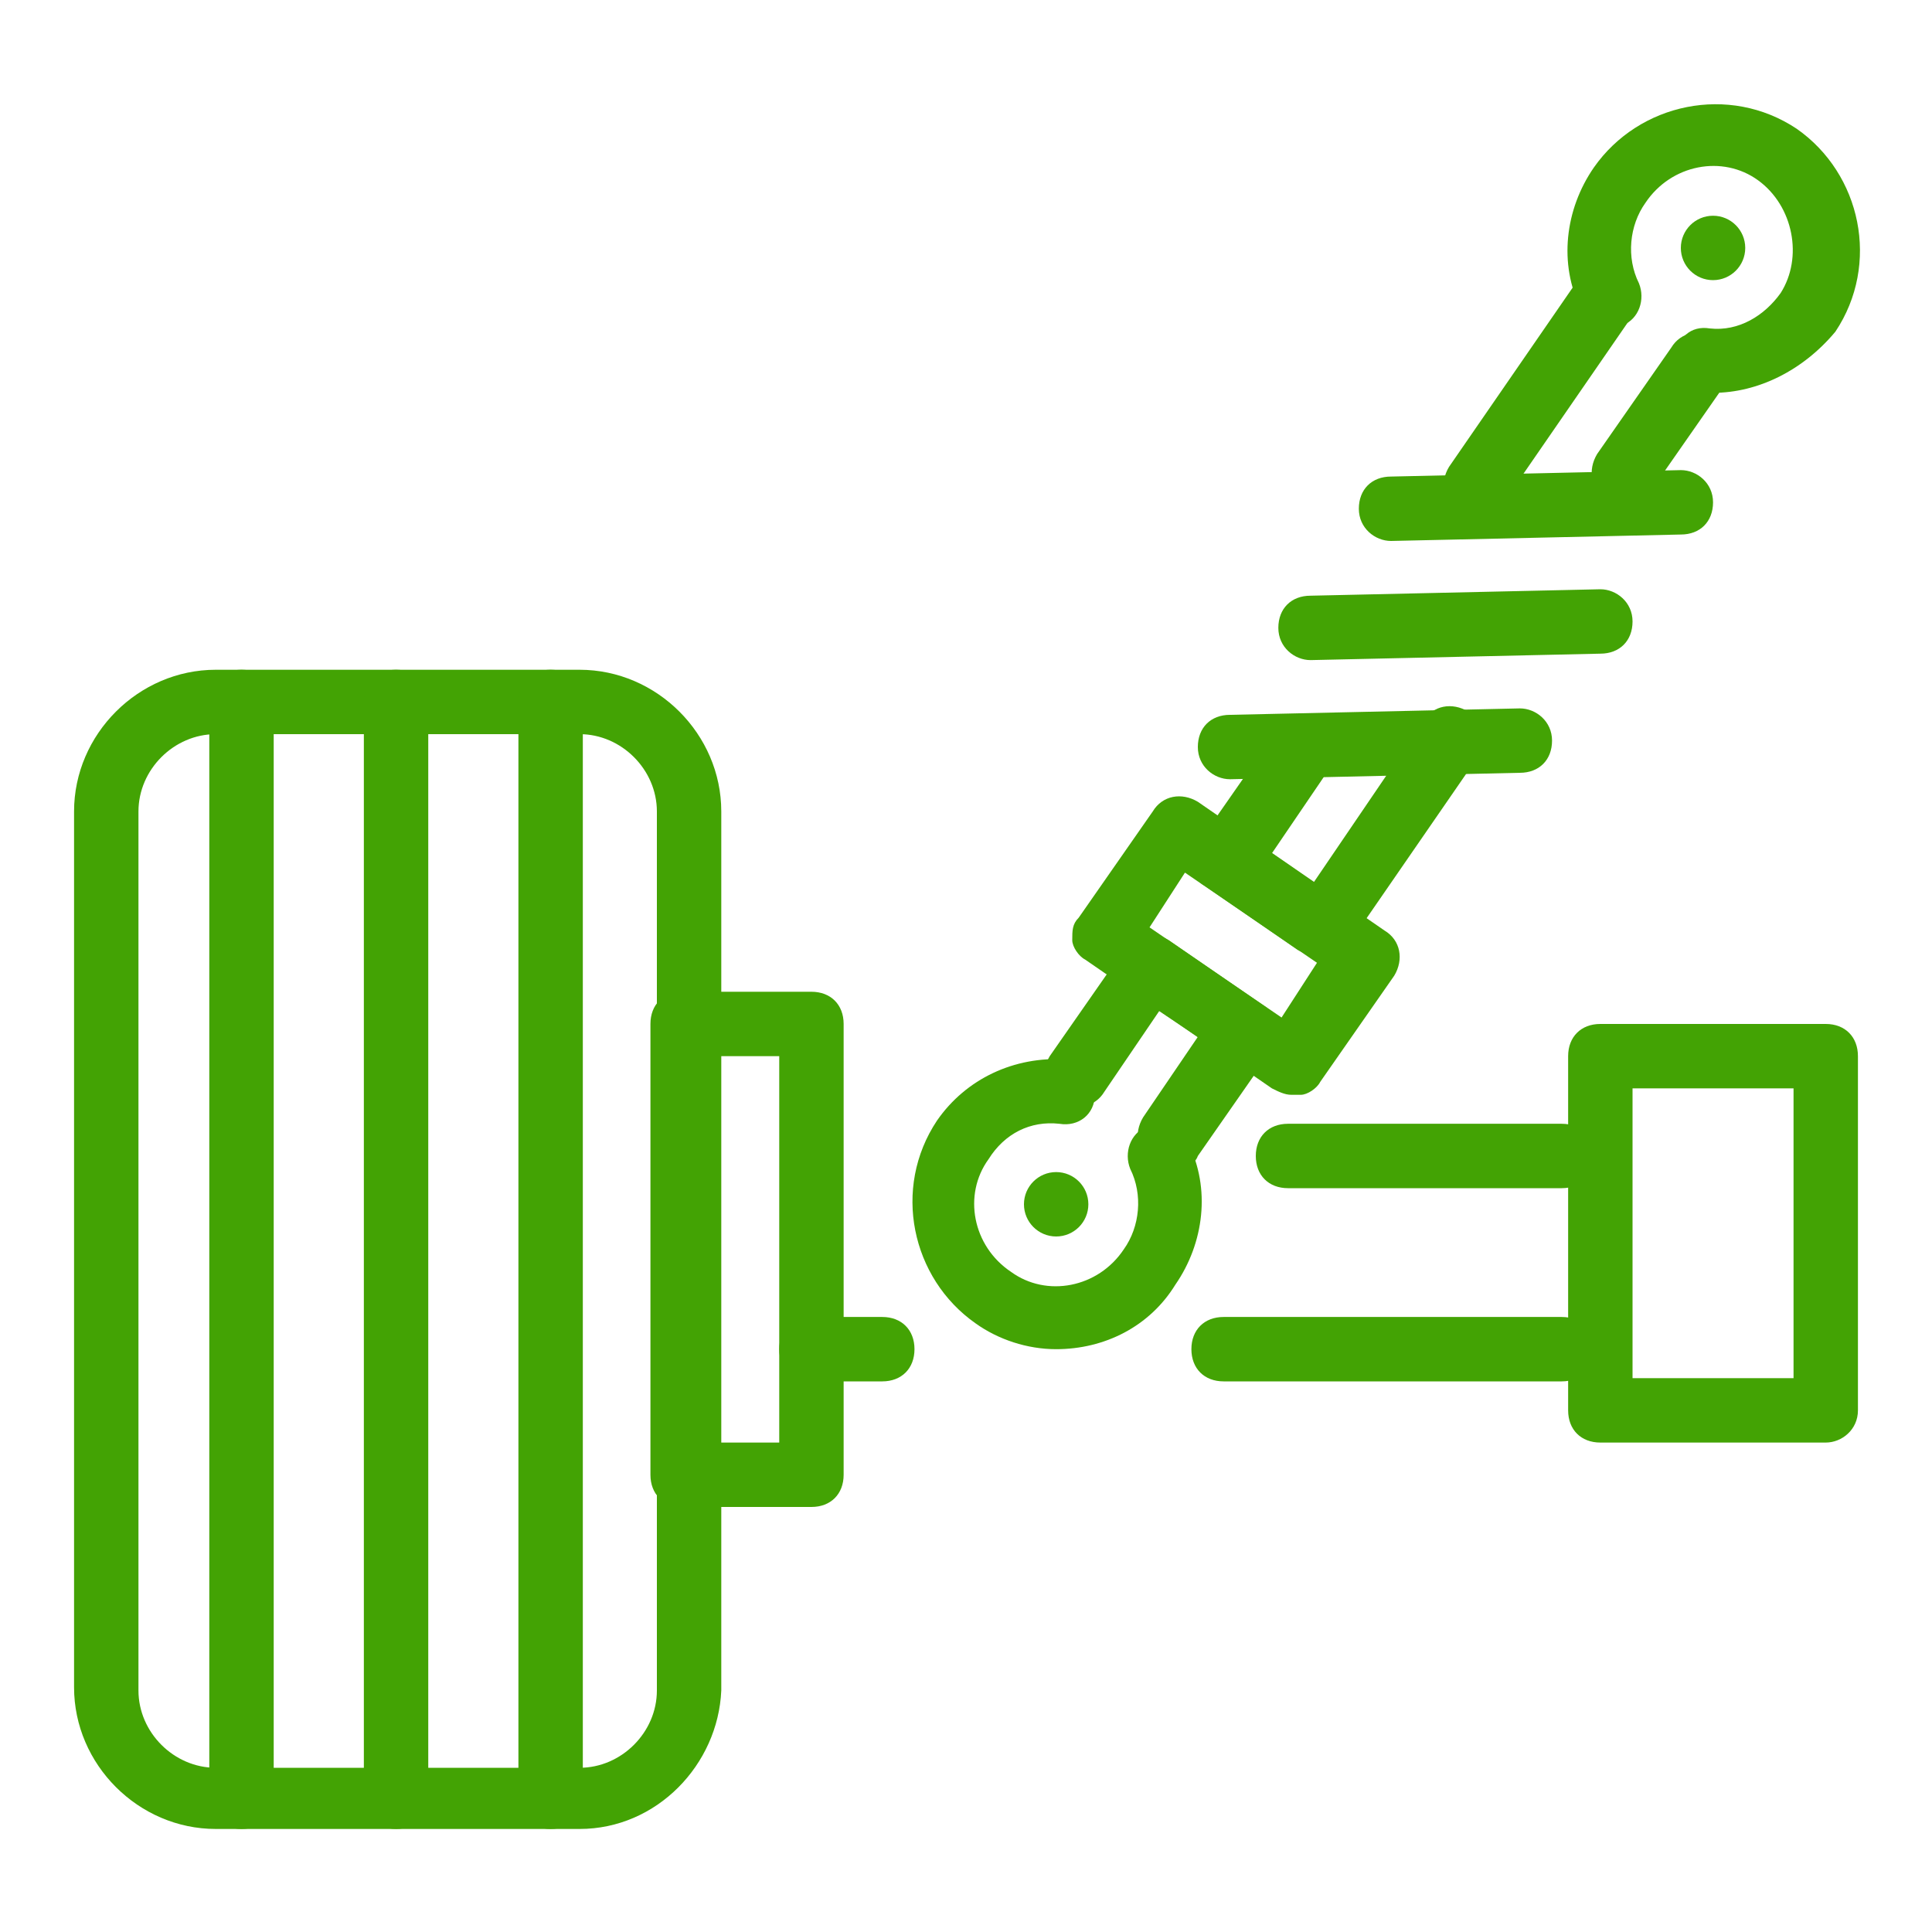
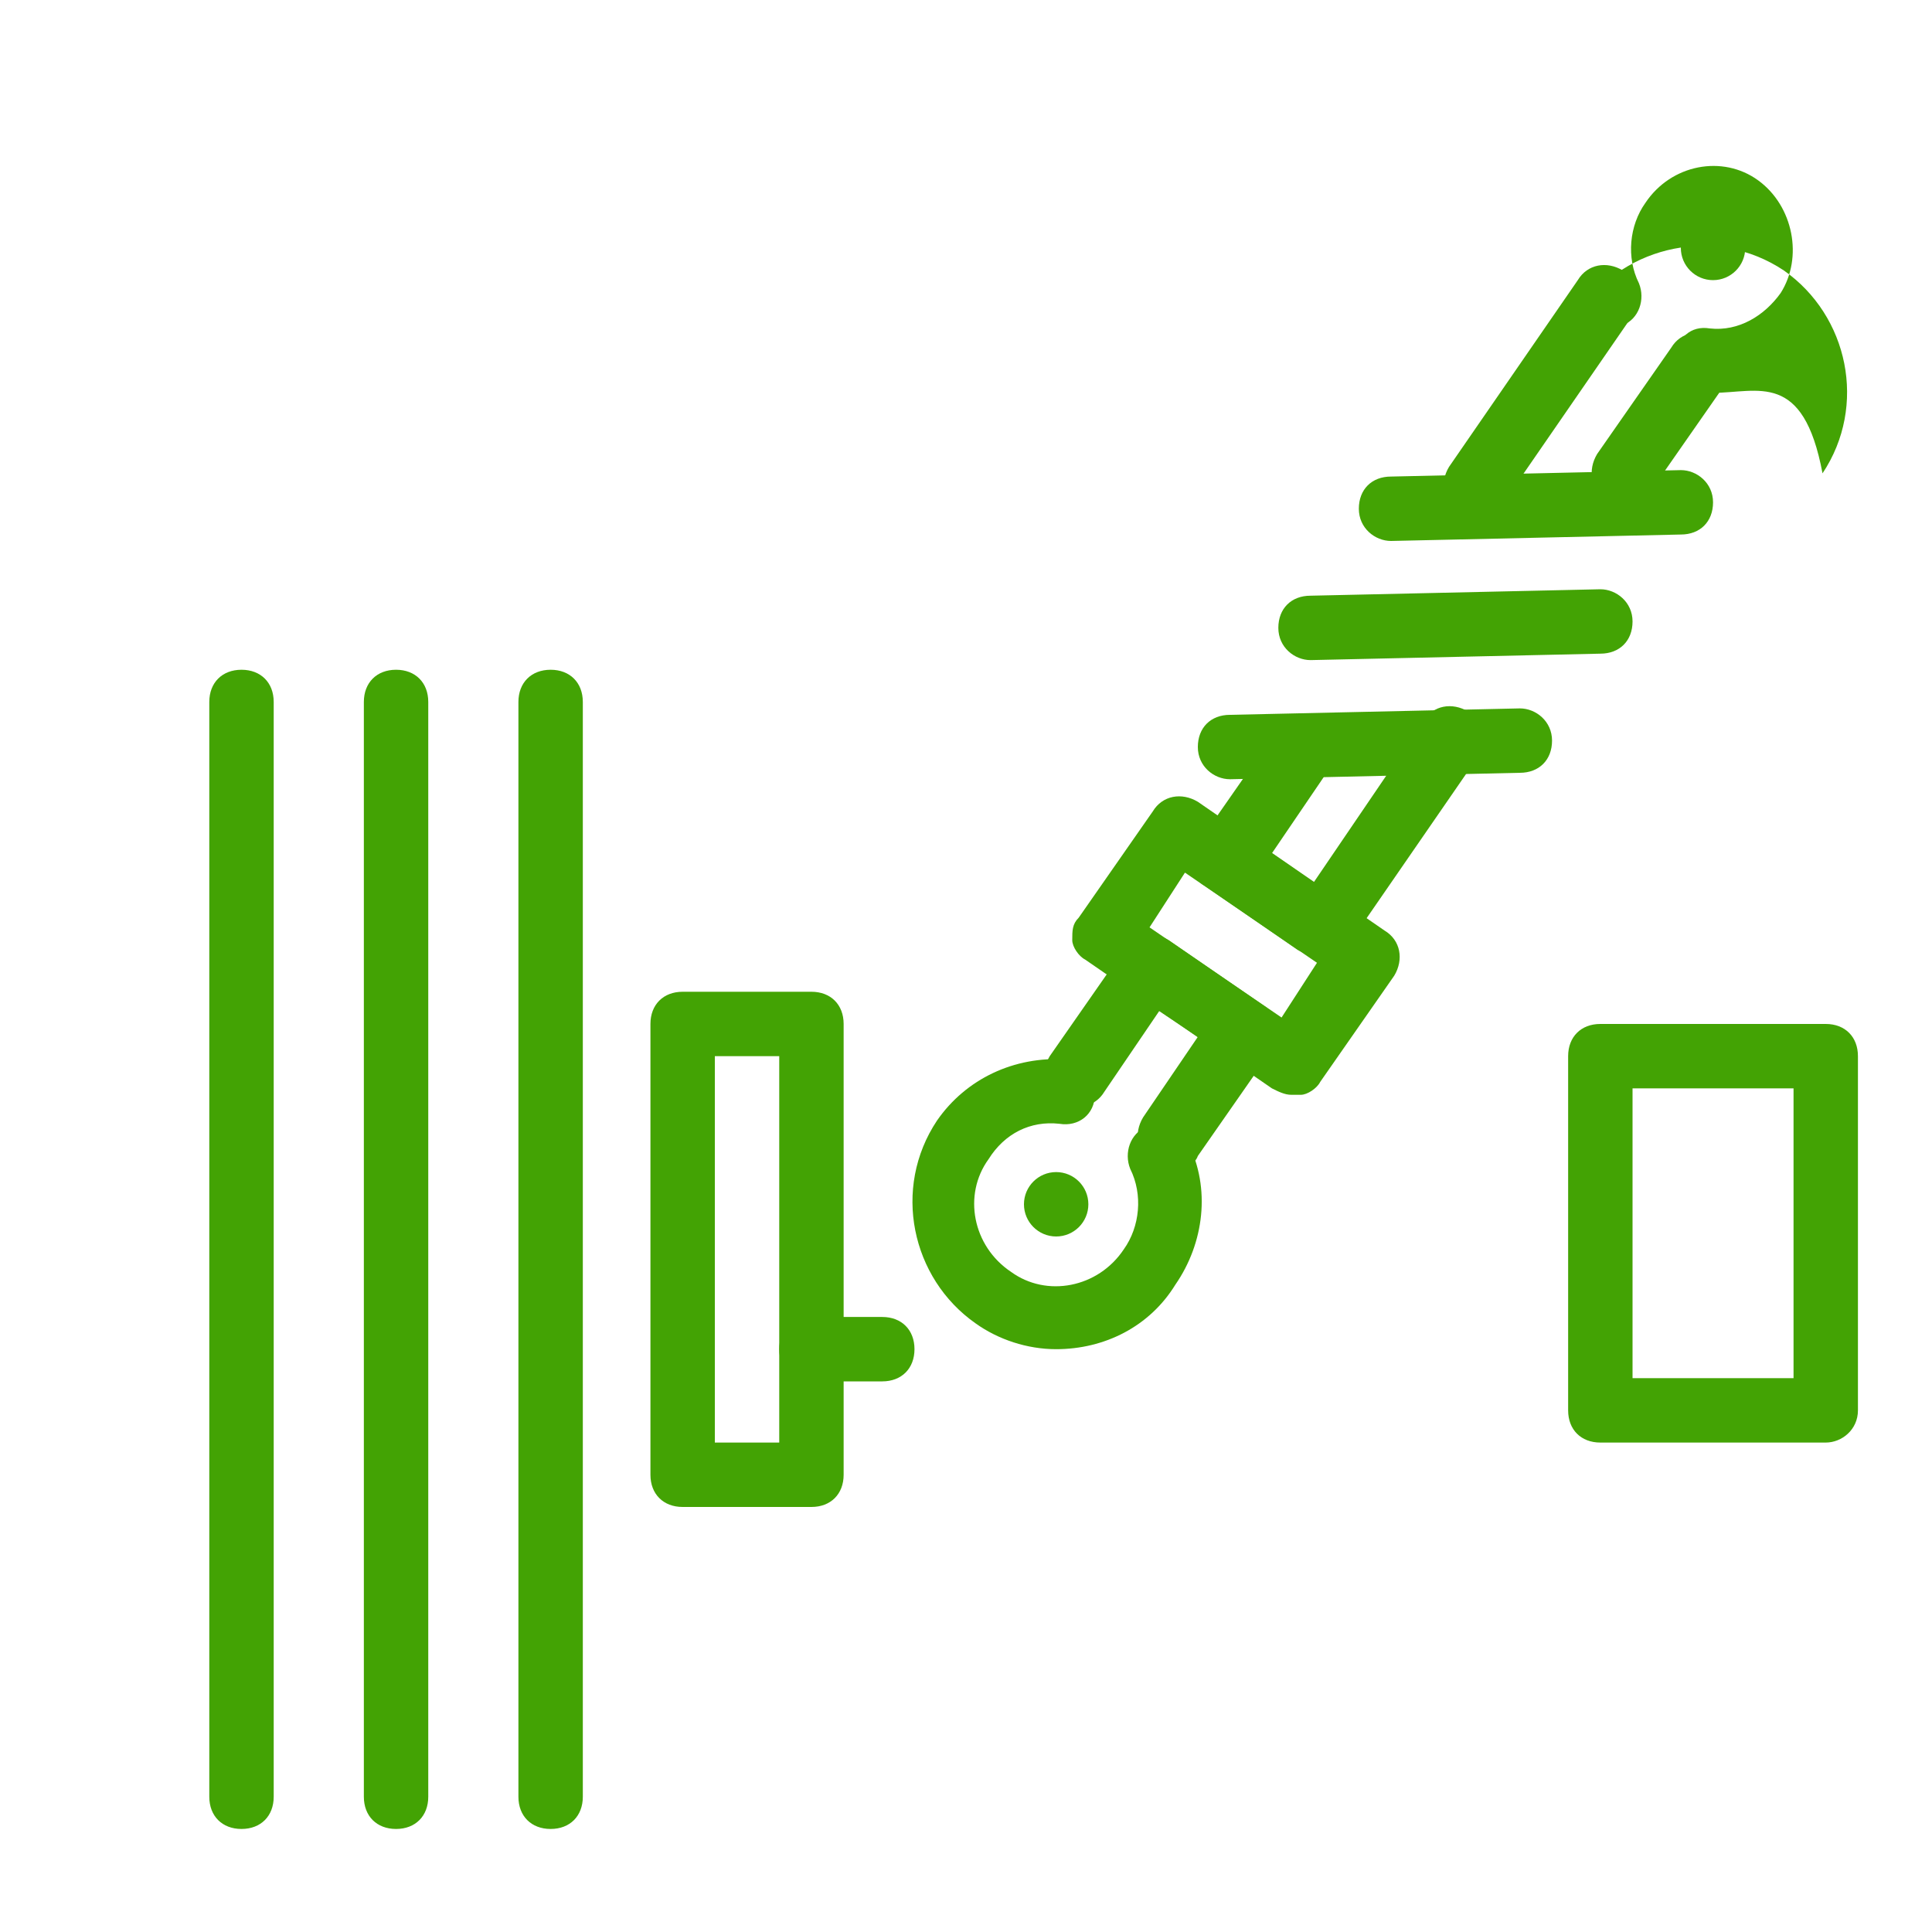
<svg xmlns="http://www.w3.org/2000/svg" id="Слой_1" x="0px" y="0px" viewBox="0 0 60 60" style="enable-background:new 0 0 60 60;" xml:space="preserve">
  <style type="text/css"> .st0{fill:#43A304;} </style>
  <g>
    <g>
      <g>
-         <path class="st0" d="M18,56.8H6.7c-2.4,0-4.4-2-4.4-4.4V25.2c0-2.4,2-4.4,4.4-4.4H18c2.4,0,4.4,2,4.4,4.4v27.3 C22.3,54.8,20.4,56.8,18,56.8z M6.7,22.8c-1.3,0-2.4,1.1-2.4,2.4v27.3c0,1.3,1.1,2.4,2.4,2.4H18c1.3,0,2.4-1.1,2.4-2.4V25.2 c0-1.3-1.1-2.4-2.4-2.4H6.7z" />
-       </g>
+         </g>
      <g>
        <g>
          <path class="st0" d="M7.5,56.8c-0.6,0-1-0.4-1-1v-34c0-0.6,0.4-1,1-1s1,0.4,1,1v34C8.5,56.4,8.1,56.8,7.5,56.8z" />
        </g>
        <g>
          <path class="st0" d="M17.1,56.8c-0.6,0-1-0.4-1-1v-34c0-0.6,0.4-1,1-1s1,0.4,1,1v34C18.1,56.4,17.7,56.8,17.1,56.8z" />
        </g>
        <g>
          <path class="st0" d="M12.3,56.8c-0.6,0-1-0.4-1-1v-34c0-0.6,0.4-1,1-1s1,0.4,1,1v34C13.3,56.4,12.9,56.8,12.3,56.8z" />
        </g>
      </g>
    </g>
    <g>
      <path class="st0" d="M25.2,46.8h-4c-0.6,0-1-0.4-1-1v-14c0-0.6,0.4-1,1-1h4c0.6,0,1,0.4,1,1v14C26.2,46.4,25.8,46.8,25.2,46.8z M22.2,44.8h2v-12h-2V44.8z" />
    </g>
    <g>
      <g>
        <path class="st0" d="M36.4,36.3c-0.2,0-0.4-0.1-0.6-0.2c-0.5-0.3-0.6-0.9-0.3-1.4l1.7-2.5L36,31.4l-1.7,2.5 c-0.3,0.5-0.9,0.6-1.4,0.3c-0.5-0.3-0.6-0.9-0.3-1.4l2.3-3.3c0.3-0.5,0.9-0.6,1.4-0.3l2.9,2c0.5,0.3,0.6,0.9,0.3,1.4l-2.3,3.3 C37.1,36.2,36.7,36.3,36.4,36.3z" />
      </g>
      <g>
        <path class="st0" d="M40.9,29.7c-0.2,0-0.4-0.1-0.6-0.2l-2.9-2c-0.2-0.1-0.4-0.4-0.4-0.6c0-0.3,0-0.5,0.2-0.7l2.3-3.3 c0.3-0.5,0.9-0.6,1.4-0.3c0.5,0.3,0.6,0.9,0.3,1.4l-1.7,2.5l1.3,0.9l3.4-5c0.3-0.5,0.9-0.6,1.4-0.3c0.5,0.3,0.6,0.9,0.3,1.4 l-4,5.8C41.6,29.6,41.3,29.7,40.9,29.7z" />
      </g>
      <g>
        <path class="st0" d="M40.1,34c-0.2,0-0.4-0.1-0.6-0.2l-5.8-4c-0.2-0.1-0.4-0.4-0.4-0.6c0-0.3,0-0.5,0.2-0.7l2.3-3.3 c0.3-0.5,0.9-0.6,1.4-0.3l5.8,4c0.5,0.3,0.6,0.9,0.3,1.4l-2.3,3.3c-0.1,0.2-0.4,0.4-0.6,0.4C40.2,34,40.2,34,40.1,34z M35.7,28.8 l4.1,2.8l1.1-1.7l-4.1-2.8L35.7,28.8z" />
      </g>
      <g>
        <path class="st0" d="M38.2,24.2c-0.5,0-1-0.4-1-1c0-0.6,0.4-1,1-1l9-0.2c0,0,0,0,0,0c0.5,0,1,0.4,1,1c0,0.6-0.4,1-1,1L38.2,24.2 C38.2,24.2,38.2,24.2,38.2,24.2z" />
      </g>
      <g>
        <path class="st0" d="M40.7,20.5c-0.5,0-1-0.4-1-1c0-0.6,0.4-1,1-1l9-0.2c0,0,0,0,0,0c0.5,0,1,0.4,1,1c0,0.6-0.4,1-1,1L40.7,20.5 C40.7,20.5,40.7,20.5,40.7,20.5z" />
      </g>
      <g>
        <path class="st0" d="M43.2,16.8c-0.5,0-1-0.4-1-1c0-0.6,0.4-1,1-1l9-0.2c0.5,0,1,0.4,1,1c0,0.6-0.4,1-1,1L43.2,16.8 C43.3,16.8,43.3,16.8,43.2,16.8z" />
      </g>
      <g>
        <g>
          <circle class="st0" cx="53.2" cy="7.7" r="1" />
        </g>
        <g>
-           <path class="st0" d="M53.2,12.2c-0.1,0-0.2,0-0.3,0c-0.6,0-1-0.5-0.9-1.1s0.5-1,1.1-0.9c0.9,0.1,1.7-0.4,2.2-1.1 C56,8,55.7,6.4,54.6,5.6c-1.1-0.8-2.7-0.5-3.5,0.7c-0.5,0.7-0.6,1.7-0.2,2.5c0.2,0.5,0,1.1-0.5,1.3c-0.5,0.2-1.1,0-1.3-0.5 c-0.7-1.4-0.5-3.1,0.4-4.4c1.4-2,4.2-2.6,6.3-1.2c2,1.4,2.6,4.2,1.2,6.3C56,11.5,54.6,12.2,53.2,12.2z" />
+           <path class="st0" d="M53.2,12.2c-0.1,0-0.2,0-0.3,0c-0.6,0-1-0.5-0.9-1.1s0.5-1,1.1-0.9c0.9,0.1,1.7-0.4,2.2-1.1 C56,8,55.7,6.4,54.6,5.6c-1.1-0.8-2.7-0.5-3.5,0.7c-0.5,0.7-0.6,1.7-0.2,2.5c0.2,0.5,0,1.1-0.5,1.3c-0.5,0.2-1.1,0-1.3-0.5 c1.4-2,4.2-2.6,6.3-1.2c2,1.4,2.6,4.2,1.2,6.3C56,11.5,54.6,12.2,53.2,12.2z" />
        </g>
      </g>
      <g>
        <g>
          <path class="st0" d="M32.8,41.9c-0.9,0-1.8-0.3-2.5-0.8c-2-1.4-2.6-4.2-1.2-6.3c0.9-1.3,2.4-2,4-1.9c0.6,0,1,0.5,0.9,1.1 c0,0.6-0.5,1-1.1,0.9c-0.9-0.1-1.7,0.3-2.2,1.1c-0.8,1.1-0.5,2.7,0.7,3.5c1.1,0.8,2.7,0.5,3.5-0.7c0.5-0.7,0.6-1.7,0.2-2.5 c-0.2-0.5,0-1.1,0.5-1.3c0.5-0.2,1.1,0,1.3,0.5c0.7,1.4,0.5,3.1-0.4,4.4C35.7,41.2,34.3,41.9,32.8,41.9z" />
        </g>
        <g>
          <circle class="st0" cx="32.8" cy="37.4" r="1" />
        </g>
      </g>
      <g>
        <g>
          <path class="st0" d="M45.9,16.1c-0.2,0-0.4-0.1-0.6-0.2c-0.5-0.3-0.6-0.9-0.3-1.4l4-5.8c0.3-0.5,0.9-0.6,1.4-0.3 c0.5,0.3,0.6,0.9,0.3,1.4l-4,5.8C46.5,16,46.2,16.1,45.9,16.1z" />
        </g>
        <g>
          <path class="st0" d="M50.5,15.7c-0.2,0-0.4-0.1-0.6-0.2c-0.5-0.3-0.6-0.9-0.3-1.4l2.3-3.3c0.3-0.5,0.9-0.6,1.4-0.3 c0.5,0.3,0.6,0.9,0.3,1.4l-2.3,3.3C51.2,15.5,50.9,15.7,50.5,15.7z" />
        </g>
      </g>
    </g>
    <g>
      <path class="st0" d="M27.4,42.9h-2.2c-0.6,0-1-0.4-1-1s0.4-1,1-1h2.2c0.6,0,1,0.4,1,1S28,42.9,27.4,42.9z" />
    </g>
    <g>
-       <path class="st0" d="M48.5,42.9H38c-0.6,0-1-0.4-1-1s0.4-1,1-1h10.5c0.6,0,1,0.4,1,1S49.1,42.9,48.5,42.9z" />
-     </g>
+       </g>
    <g>
-       <path class="st0" d="M48.5,36.9H40c-0.6,0-1-0.4-1-1s0.4-1,1-1h8.5c0.6,0,1,0.4,1,1S49.1,36.9,48.5,36.9z" />
-     </g>
+       </g>
    <g>
      <path class="st0" d="M56.7,44.8h-7c-0.6,0-1-0.4-1-1v-11c0-0.6,0.4-1,1-1h7c0.6,0,1,0.4,1,1v11C57.7,44.4,57.2,44.8,56.7,44.8z M50.7,42.8h5v-9h-5V42.8z" />
    </g>
  </g>
</svg>